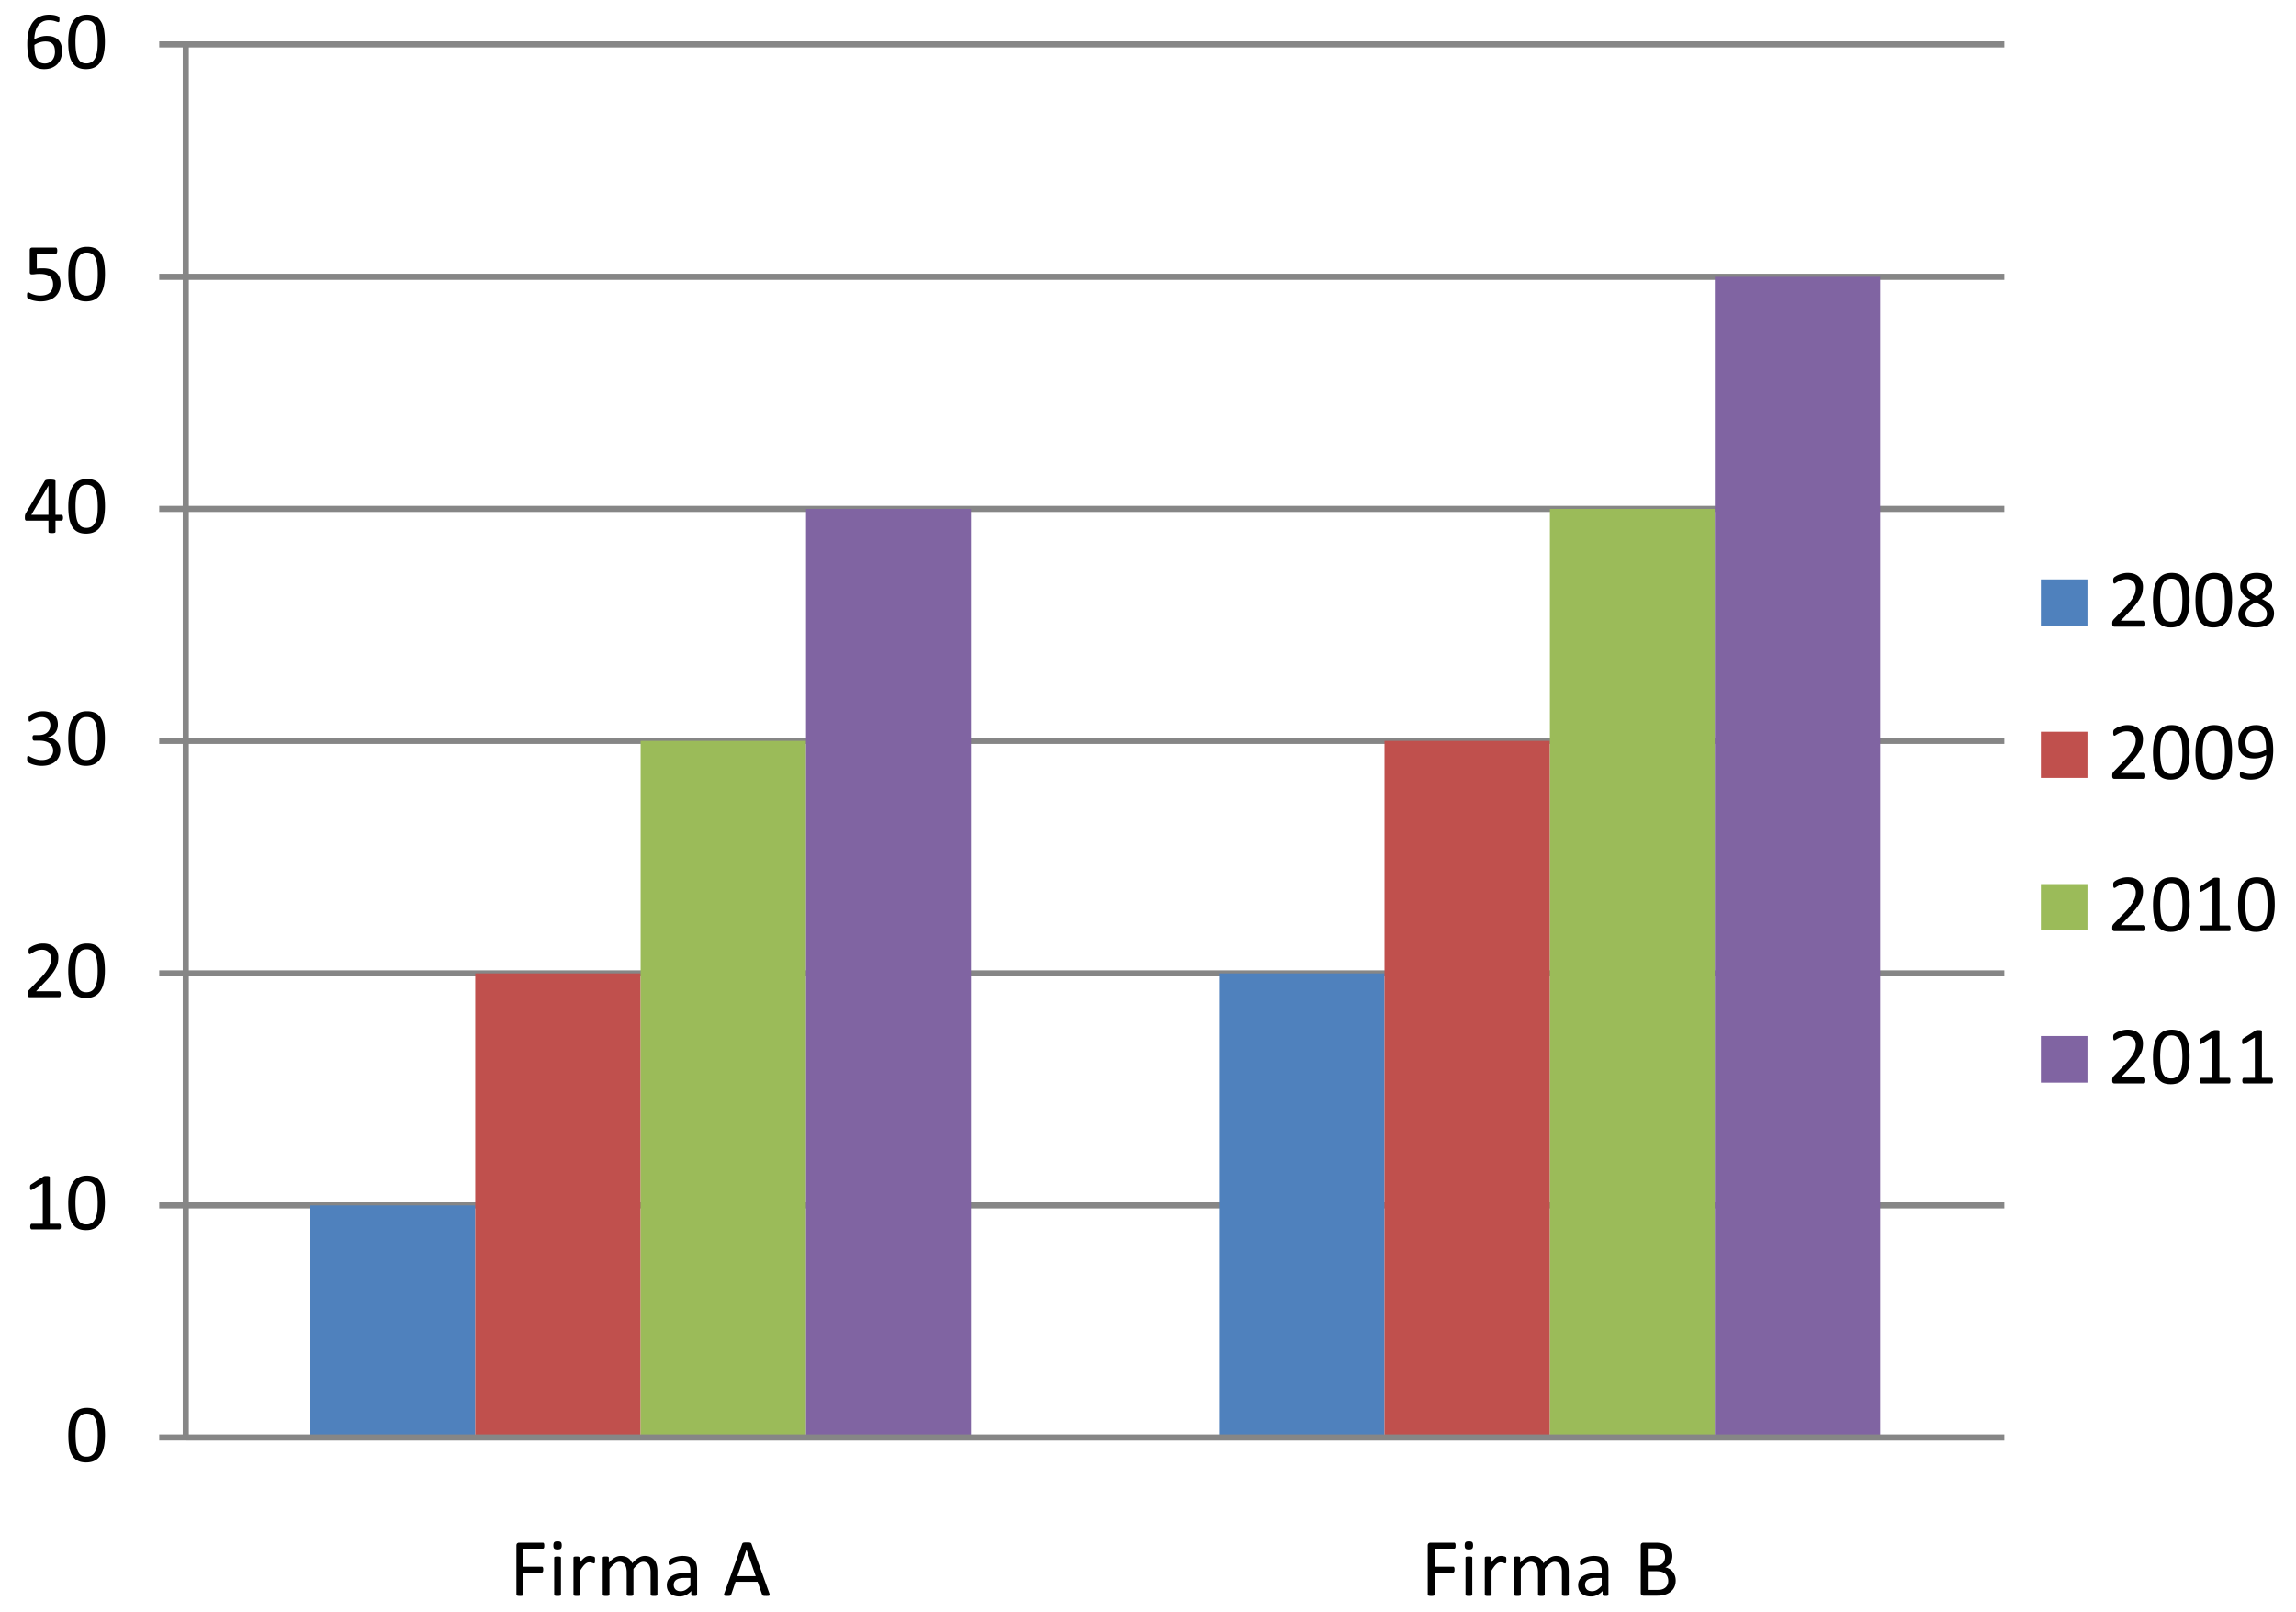
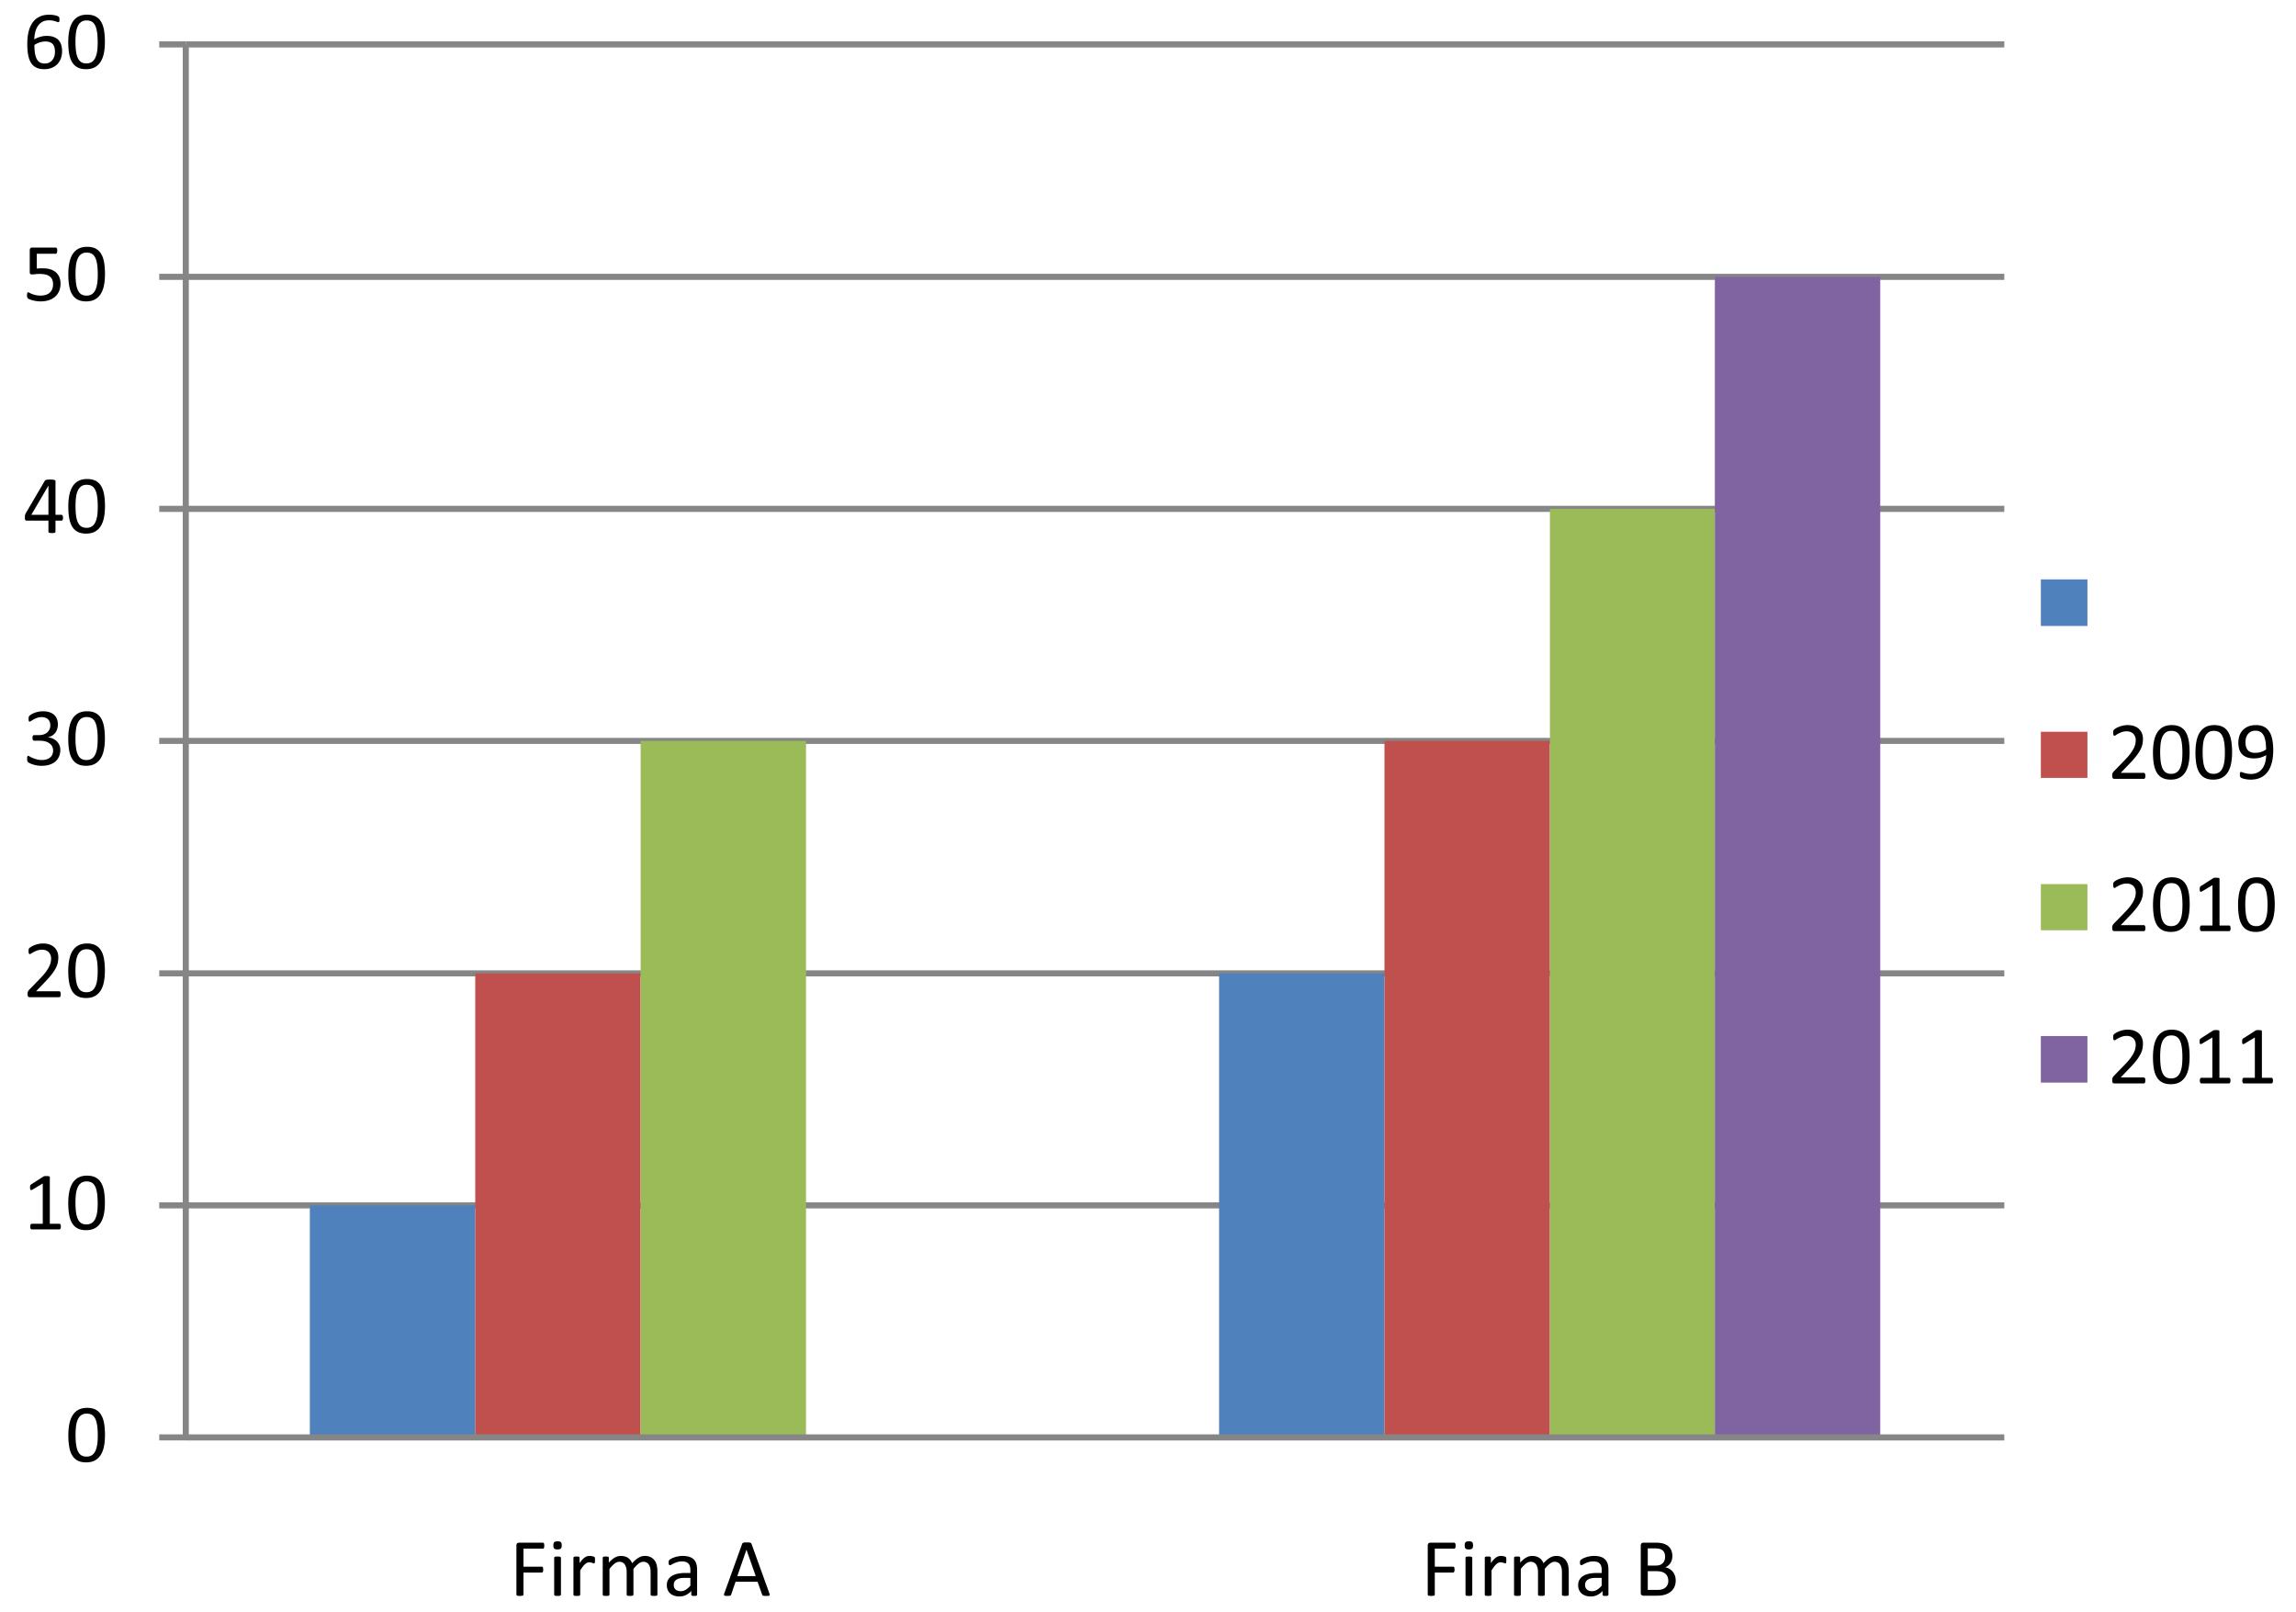
<svg xmlns="http://www.w3.org/2000/svg" width="633" height="444.355" xml:space="preserve">
  <path fill="none" stroke="#868686" stroke-width="1.68" stroke-linejoin="round" stroke-miterlimit="10" d="M51.22 12.237h501.358M51.22 76.317h501.358M51.22 140.277h501.358M51.22 204.237h501.358M51.22 268.317h501.358M51.22 332.277h501.358" />
  <path fill="#4F81BD" d="M336.1 268.317h45.6v127.92h-45.6zM85.419 332.277h45.6v63.96h-45.6z" />
  <path fill="#C0504D" d="M381.699 204.237h45.602v192h-45.602zM131.02 268.317h45.6v127.92h-45.6z" />
  <path fill="#9BBB59" d="M427.301 140.277h45.479v255.959h-45.479zM176.62 204.237h45.6v192h-45.6z" />
-   <path fill="#8064A2" d="M472.779 76.317h45.602v319.919h-45.602zM222.22 140.277h45.48v255.959h-45.48z" />
+   <path fill="#8064A2" d="M472.779 76.317h45.602v319.919h-45.602zM222.22 140.277h45.48h-45.48z" />
  <path fill="none" stroke="#868686" stroke-width="1.68" stroke-linejoin="round" stroke-miterlimit="10" d="M51.22 396.237v-384M43.899 12.237h7.32m-7.32 64.08h7.32m-7.32 63.96h7.32m-7.32 63.96h7.32m-7.32 64.08h7.32m-7.32 63.96h7.32m-7.32 63.96h7.32M51.22 396.237h501.358" />
  <path d="M28.942 395.573c0 1.121-.088 2.144-.265 3.069-.177.925-.47 1.721-.88 2.387s-.946 1.182-1.608 1.546c-.662.365-1.479.548-2.449.548-.918 0-1.691-.164-2.319-.491a3.812 3.812 0 0 1-1.518-1.444c-.384-.636-.657-1.418-.818-2.348-.162-.929-.243-1.995-.243-3.199 0-1.113.09-2.135.271-3.064.181-.929.474-1.727.88-2.392a4.268 4.268 0 0 1 1.603-1.547c.662-.364 1.475-.547 2.438-.547.925 0 1.702.164 2.33.491.628.327 1.134.809 1.518 1.444s.656 1.418.818 2.347c.162.929.242 1.996.242 3.2zm-1.985.135c0-.729-.027-1.384-.079-1.963-.053-.58-.13-1.091-.231-1.535s-.233-.825-.395-1.146c-.162-.319-.355-.583-.581-.79s-.483-.357-.773-.451a3.156 3.156 0 0 0-.977-.142c-.639 0-1.158.151-1.557.452s-.713.715-.942 1.241-.386 1.144-.468 1.851a19.598 19.598 0 0 0-.124 2.279c0 1.091.056 2.019.169 2.782.113.764.292 1.386.536 1.867s.557.832.937 1.05c.379.219.84.327 1.382.327.421 0 .792-.067 1.111-.203s.594-.329.824-.581.419-.555.57-.908c.15-.354.271-.745.361-1.174s.152-.894.187-1.394a24.4 24.4 0 0 0 .05-1.562zM16.777 338.13c0 .144-.011.264-.034.361a.753.753 0 0 1-.09.237.321.321 0 0 1-.282.169H8.742a.283.283 0 0 1-.146-.039.421.421 0 0 1-.13-.13.702.702 0 0 1-.096-.237 1.67 1.67 0 0 1-.034-.361c0-.135.011-.252.034-.35a.995.995 0 0 1 .085-.242.405.405 0 0 1 .124-.147.29.29 0 0 1 .164-.051h3.047v-11.104l-2.821 1.682a1.32 1.32 0 0 1-.344.136c-.086.015-.156-.002-.208-.051-.053-.049-.088-.13-.107-.243a2.662 2.662 0 0 1-.028-.429c0-.128.006-.237.017-.327s.028-.165.051-.226.055-.113.096-.158a.917.917 0 0 1 .164-.136l3.363-2.155a.441.441 0 0 1 .113-.057 1.39 1.39 0 0 1 .406-.073c.09-.003.203-.005.339-.005.18 0 .331.007.451.022s.214.035.282.062.113.061.135.102a.277.277 0 0 1 .034.13v12.831h2.641c.06 0 .116.018.169.051a.382.382 0 0 1 .13.147.87.87 0 0 1 .079.242c.015.097.025.215.025.349zM28.919 331.563c0 1.121-.088 2.144-.265 3.069-.177.925-.47 1.721-.88 2.387s-.946 1.182-1.608 1.546c-.662.365-1.479.548-2.449.548-.918 0-1.691-.164-2.319-.491a3.812 3.812 0 0 1-1.518-1.444c-.384-.636-.657-1.418-.818-2.348-.162-.929-.243-1.995-.243-3.199 0-1.113.09-2.135.271-3.064.181-.929.474-1.727.88-2.392a4.268 4.268 0 0 1 1.603-1.547c.662-.364 1.475-.547 2.438-.547.925 0 1.702.164 2.33.491.628.327 1.134.809 1.518 1.444s.656 1.418.818 2.347c.161.929.242 1.996.242 3.2zm-1.986.135c0-.729-.027-1.384-.079-1.963-.053-.58-.13-1.091-.231-1.535s-.233-.825-.395-1.146c-.162-.319-.355-.583-.581-.79s-.483-.357-.773-.451a3.156 3.156 0 0 0-.977-.142c-.639 0-1.158.151-1.557.452s-.713.715-.942 1.241-.386 1.144-.468 1.851a19.598 19.598 0 0 0-.124 2.279c0 1.091.056 2.019.169 2.782.113.764.292 1.386.536 1.867s.557.832.937 1.05c.379.219.84.327 1.382.327.421 0 .792-.067 1.111-.203s.594-.329.824-.581.419-.555.57-.908c.15-.354.271-.745.361-1.174s.152-.894.187-1.394c.033-.499.05-1.02.05-1.562zM16.743 274.063c0 .136-.009.256-.028.361a1.07 1.07 0 0 1-.079.265.354.354 0 0 1-.135.158.358.358 0 0 1-.187.051H8.245c-.105 0-.197-.013-.276-.039s-.147-.07-.203-.13a.555.555 0 0 1-.124-.26 1.832 1.832 0 0 1-.04-.418c0-.15.006-.282.018-.395a.97.97 0 0 1 .075-.299c.039-.087.087-.174.146-.26.058-.087.134-.179.227-.276l2.919-3.002c.674-.692 1.215-1.313 1.622-1.862.407-.549.721-1.05.942-1.501.221-.451.366-.861.436-1.229.07-.369.104-.715.104-1.039 0-.323-.054-.63-.163-.919a2.232 2.232 0 0 0-.472-.762c-.206-.219-.464-.392-.774-.52s-.667-.192-1.071-.192c-.474 0-.899.064-1.275.192s-.707.267-.99.418c-.283.15-.52.289-.71.417-.19.128-.332.192-.425.192a.25.25 0 0 1-.146-.046.31.31 0 0 1-.105-.146 1.203 1.203 0 0 1-.064-.271 2.96 2.96 0 0 1-.023-.406c0-.113.004-.211.012-.294.007-.082.021-.154.039-.214a.81.81 0 0 1 .074-.17.889.889 0 0 1 .18-.197c.09-.079.247-.187.469-.321.222-.136.5-.27.835-.4a7.4 7.4 0 0 1 1.106-.333 5.743 5.743 0 0 1 1.27-.136c.707 0 1.326.1 1.856.299s.971.473 1.32.818.611.749.784 1.208c.173.459.26.947.26 1.467 0 .467-.042.931-.124 1.394-.083.463-.258.963-.525 1.501s-.653 1.136-1.157 1.794c-.504.659-1.174 1.417-2.009 2.274L9.95 273.25h6.354c.06 0 .119.017.175.051a.43.43 0 0 1 .147.152.749.749 0 0 1 .09.254c.017.102.027.22.027.356zM28.919 267.563c0 1.121-.088 2.144-.265 3.069-.177.925-.47 1.721-.88 2.387s-.946 1.182-1.608 1.546c-.662.365-1.479.548-2.449.548-.918 0-1.691-.164-2.319-.491a3.812 3.812 0 0 1-1.518-1.444c-.384-.636-.657-1.418-.818-2.348-.162-.929-.243-1.995-.243-3.199 0-1.113.09-2.135.271-3.064.181-.929.474-1.727.88-2.392a4.268 4.268 0 0 1 1.603-1.547c.662-.364 1.475-.547 2.438-.547.925 0 1.702.164 2.33.491.628.327 1.134.809 1.518 1.444s.656 1.418.818 2.347c.161.929.242 1.996.242 3.2zm-1.986.135c0-.729-.027-1.384-.079-1.963-.053-.58-.13-1.091-.231-1.535s-.233-.825-.395-1.146c-.162-.319-.355-.583-.581-.79s-.483-.357-.773-.451a3.156 3.156 0 0 0-.977-.142c-.639 0-1.158.151-1.557.452s-.713.715-.942 1.241-.386 1.144-.468 1.851a19.598 19.598 0 0 0-.124 2.279c0 1.091.056 2.019.169 2.782.113.764.292 1.386.536 1.867s.557.832.937 1.05c.379.219.84.327 1.382.327.421 0 .792-.067 1.111-.203s.594-.329.824-.581.419-.555.57-.908c.15-.354.271-.745.361-1.174s.152-.894.187-1.394c.033-.499.05-1.02.05-1.562zM16.63 206.712c0 .67-.117 1.273-.35 1.812a3.87 3.87 0 0 1-1.004 1.383c-.437.384-.975.679-1.614.886-.64.207-1.362.311-2.167.311-.489 0-.946-.04-1.371-.119a8.771 8.771 0 0 1-1.134-.282 5.19 5.19 0 0 1-.824-.338c-.218-.117-.355-.201-.412-.254a.67.67 0 0 1-.209-.35 1.537 1.537 0 0 1-.051-.276 4.042 4.042 0 0 1-.017-.4c0-.271.027-.459.081-.564.054-.105.131-.158.232-.158.069 0 .206.061.411.181.205.121.467.251.788.39.32.14.694.27 1.123.39s.905.181 1.43.181a4.27 4.27 0 0 0 1.343-.192c.386-.128.71-.309.972-.542a2.22 2.22 0 0 0 .591-.829c.131-.319.197-.668.197-1.044 0-.413-.084-.786-.251-1.117s-.412-.616-.734-.857c-.323-.241-.719-.425-1.189-.553s-1.004-.192-1.603-.192H9.434c-.063 0-.123-.013-.181-.039s-.109-.069-.152-.13a.768.768 0 0 1-.104-.237 1.485 1.485 0 0 1-.041-.384c0-.143.011-.261.034-.355a.614.614 0 0 1 .096-.226c.041-.057.088-.098.141-.124s.113-.039.181-.039h1.275c.497 0 .942-.064 1.337-.192s.729-.312 1.004-.553c.274-.241.485-.528.632-.863.147-.335.22-.709.22-1.123 0-.301-.049-.589-.146-.863-.098-.274-.245-.514-.44-.717s-.446-.362-.75-.479a2.953 2.953 0 0 0-1.055-.175c-.436 0-.837.065-1.202.197a7.57 7.57 0 0 0-1.687.847c-.188.132-.32.197-.395.197a.332.332 0 0 1-.141-.028.222.222 0 0 1-.102-.112c-.026-.057-.045-.136-.057-.237s-.017-.235-.017-.4c0-.113.003-.213.011-.3a.895.895 0 0 1 .276-.587c.071-.072.216-.176.435-.311.218-.136.487-.27.807-.4a6.49 6.49 0 0 1 2.455-.469c.677 0 1.271.087 1.783.26.511.173.938.417 1.281.733.342.315.598.694.768 1.134.169.44.254.928.254 1.462 0 .459-.061.886-.181 1.28a3.296 3.296 0 0 1-.53 1.05c-.233.305-.52.564-.858.778-.338.215-.73.363-1.174.446v.022c.504.053.965.179 1.383.378s.776.45 1.078.751c.301.301.536.652.705 1.055.168.397.253.827.253 1.286zM28.919 203.553c0 1.121-.088 2.144-.265 3.069-.177.925-.47 1.721-.88 2.387s-.946 1.182-1.608 1.546c-.662.365-1.479.548-2.449.548-.918 0-1.691-.164-2.319-.491a3.812 3.812 0 0 1-1.518-1.444c-.384-.636-.657-1.418-.818-2.348-.162-.929-.243-1.995-.243-3.199 0-1.113.09-2.135.271-3.064.181-.929.474-1.727.88-2.392a4.268 4.268 0 0 1 1.603-1.547c.662-.364 1.475-.547 2.438-.547.925 0 1.702.164 2.33.491.628.327 1.134.809 1.518 1.444s.656 1.418.818 2.347c.161.93.242 1.996.242 3.2zm-1.986.135c0-.729-.027-1.384-.079-1.963-.053-.58-.13-1.091-.231-1.535s-.233-.825-.395-1.146c-.162-.319-.355-.583-.581-.79s-.483-.357-.773-.451a3.156 3.156 0 0 0-.977-.142c-.639 0-1.158.151-1.557.452s-.713.715-.942 1.241-.386 1.144-.468 1.851a19.598 19.598 0 0 0-.124 2.279c0 1.091.056 2.019.169 2.782.113.764.292 1.386.536 1.867s.557.832.937 1.05c.379.219.84.327 1.382.327.421 0 .792-.067 1.111-.203s.594-.329.824-.581.419-.555.57-.908c.15-.354.271-.745.361-1.174s.152-.894.187-1.394c.033-.499.05-1.02.05-1.562zM17.375 142.72c0 .248-.038.444-.113.588-.076.143-.181.214-.316.214h-1.649v3.073a.25.25 0 0 1-.046.152c-.031.041-.085.077-.163.107s-.178.053-.303.067a3.914 3.914 0 0 1-.477.022c-.187 0-.342-.007-.466-.022s-.223-.037-.296-.067-.124-.066-.151-.107-.041-.092-.041-.152v-3.073h-5.98a.65.65 0 0 1-.224-.033.388.388 0 0 1-.163-.125.56.56 0 0 1-.101-.26 2.752 2.752 0 0 1-.028-.44c0-.143.003-.271.011-.384s.022-.217.045-.311c.022-.095.052-.185.089-.271.037-.086.082-.179.134-.276l5.211-8.88a.52.52 0 0 1 .167-.158 1.01 1.01 0 0 1 .282-.112c.115-.03.257-.051.426-.063s.369-.017.599-.017c.253 0 .474.009.662.028.188.019.34.043.455.073s.204.069.265.118a.216.216 0 0 1 .092.175v9.332h1.649c.128 0 .231.065.311.197s.119.334.119.605zm-4.021-8.823h-.022l-4.7 8.021h4.722v-8.021zM28.943 139.535c0 1.122-.089 2.146-.266 3.072-.177.927-.471 1.723-.881 2.39-.411.666-.947 1.183-1.61 1.548s-1.479.548-2.451.548c-.919 0-1.693-.164-2.322-.491a3.813 3.813 0 0 1-1.519-1.446c-.384-.637-.657-1.42-.819-2.35-.162-.931-.243-1.998-.243-3.203 0-1.114.09-2.137.271-3.067.181-.93.475-1.728.881-2.395.407-.666.941-1.183 1.604-1.548s1.476-.548 2.44-.548c.927 0 1.704.164 2.333.491a3.829 3.829 0 0 1 1.52 1.446c.384.637.657 1.42.819 2.35.162.93.243 1.998.243 3.203zm-1.988.135c0-.73-.027-1.386-.079-1.966-.053-.58-.13-1.092-.232-1.536a5.052 5.052 0 0 0-.395-1.147c-.162-.319-.356-.583-.582-.79s-.484-.358-.774-.452-.616-.142-.977-.142c-.64 0-1.16.151-1.559.452-.399.302-.713.716-.943 1.243-.229.526-.386 1.145-.469 1.853s-.124 1.468-.124 2.281c0 1.093.056 2.021.169 2.785.113.765.292 1.388.537 1.869.245.482.557.833.938 1.051.38.219.842.328 1.384.328a2.83 2.83 0 0 0 1.113-.204c.32-.135.595-.329.825-.581.229-.253.42-.556.57-.909a6.34 6.34 0 0 0 .362-1.176c.09-.429.152-.894.186-1.395.033-.5.05-1.022.05-1.564zM16.686 78.168c0 .783-.132 1.479-.396 2.09a4.244 4.244 0 0 1-1.118 1.542 4.942 4.942 0 0 1-1.723.954c-.667.219-1.406.328-2.22.328-.452 0-.881-.032-1.288-.097a8.375 8.375 0 0 1-1.084-.236 6.91 6.91 0 0 1-.78-.277c-.203-.09-.333-.162-.39-.215s-.096-.102-.119-.146-.043-.1-.062-.164a1.213 1.213 0 0 1-.04-.243 4.42 4.42 0 0 1 .006-.695.777.777 0 0 1 .063-.248.37.37 0 0 1 .107-.142.238.238 0 0 1 .142-.045c.075 0 .192.047.35.141.158.095.371.196.638.306.267.109.599.213.994.311s.864.146 1.406.146c.505 0 .968-.06 1.39-.181.422-.12.785-.309 1.09-.564s.544-.578.717-.966c.173-.389.26-.86.26-1.418 0-.467-.073-.88-.22-1.237s-.373-.655-.678-.893c-.305-.237-.691-.414-1.158-.53-.467-.117-1.024-.176-1.672-.176-.459 0-.855.022-1.186.068a6.91 6.91 0 0 1-.926.067c-.211 0-.362-.049-.452-.146s-.135-.286-.135-.565v-5.953c0-.249.058-.433.175-.554.117-.12.284-.181.503-.181h6.473c.06 0 .119.017.175.051a.402.402 0 0 1 .142.152.836.836 0 0 1 .084.26c.019.105.028.23.028.373 0 .271-.036.482-.108.633-.072.15-.173.226-.303.226h-5.226v4.101c.254-.037.513-.06.778-.067.265-.008.571-.012.919-.012.806 0 1.509.101 2.111.3.603.199 1.105.482 1.507.848.403.365.708.808.915 1.327.208.518.311 1.095.311 1.727zM28.943 75.525c0 1.122-.089 2.146-.266 3.072-.177.927-.471 1.723-.881 2.39-.411.666-.947 1.183-1.61 1.548s-1.479.548-2.451.548c-.919 0-1.693-.164-2.322-.491a3.813 3.813 0 0 1-1.519-1.446c-.384-.637-.657-1.42-.819-2.35-.162-.931-.243-1.998-.243-3.203 0-1.114.09-2.137.271-3.067.181-.93.475-1.728.881-2.395.407-.666.941-1.183 1.604-1.548s1.476-.548 2.44-.548c.927 0 1.704.164 2.333.491a3.829 3.829 0 0 1 1.52 1.446c.384.637.657 1.42.819 2.35.162.93.243 1.998.243 3.203zm-1.988.136c0-.73-.027-1.386-.079-1.966-.053-.58-.13-1.092-.232-1.536a5.052 5.052 0 0 0-.395-1.147c-.162-.319-.356-.583-.582-.79s-.484-.358-.774-.452-.616-.142-.977-.142c-.64 0-1.16.151-1.559.452-.399.302-.713.716-.943 1.243-.229.526-.386 1.145-.469 1.853s-.124 1.468-.124 2.281c0 1.093.056 2.021.169 2.785.113.765.292 1.388.537 1.869.245.482.557.833.938 1.051.38.219.842.328 1.384.328a2.83 2.83 0 0 0 1.113-.204c.32-.135.595-.329.825-.581.229-.253.42-.556.57-.909a6.34 6.34 0 0 0 .362-1.176c.09-.429.152-.894.186-1.395.033-.501.05-1.022.05-1.564zM17.115 14.129c0 .64-.098 1.259-.293 1.856s-.497 1.125-.903 1.58-.921.82-1.546 1.095-1.362.412-2.212.412c-.609 0-1.147-.076-1.614-.227a3.742 3.742 0 0 1-1.219-.643c-.346-.278-.634-.621-.863-1.027s-.414-.869-.553-1.388a10.553 10.553 0 0 1-.299-1.704 20.255 20.255 0 0 1-.09-1.986c0-.624.034-1.257.102-1.896.068-.64.188-1.257.361-1.852a7.817 7.817 0 0 1 .705-1.676c.297-.52.669-.975 1.117-1.363s.984-.694 1.608-.92c.624-.226 1.35-.338 2.178-.338.278 0 .561.017.847.051.286.033.549.078.79.135s.444.119.61.187c.165.067.274.122.327.163.052.042.092.087.118.136s.047.102.063.158c.015.057.026.12.034.191.007.072.011.16.011.266 0 .136-.002.252-.006.35-.003.098-.019.177-.045.237s-.06.105-.102.135a.275.275 0 0 1-.164.046c-.083 0-.196-.026-.338-.079a11.034 11.034 0 0 0-.52-.175 5.672 5.672 0 0 0-1.749-.254c-.7 0-1.302.143-1.806.429s-.916.67-1.236 1.151-.557 1.04-.711 1.676-.243 1.3-.265 1.991c.196-.112.416-.226.66-.338.245-.113.512-.215.801-.305.29-.091.596-.164.92-.221a5.979 5.979 0 0 1 1.038-.084c.79 0 1.456.106 1.998.321.542.214.98.512 1.314.892.335.38.574.827.717 1.343s.215 1.074.215 1.675zm-1.963.181c0-.437-.043-.833-.13-1.19s-.231-.66-.435-.908c-.203-.249-.474-.44-.813-.576s-.756-.203-1.252-.203c-.279 0-.557.024-.835.073a5.739 5.739 0 0 0-2.201.886c0 .971.063 1.783.187 2.438.124.654.305 1.179.542 1.574.237.395.532.677.886.846.354.17.768.254 1.242.254.481 0 .899-.09 1.252-.271s.647-.423.88-.728a3.09 3.09 0 0 0 .514-1.027c.108-.38.163-.77.163-1.168zM28.919 11.523c0 1.121-.088 2.144-.265 3.069-.177.925-.47 1.721-.88 2.387s-.946 1.182-1.608 1.546c-.662.365-1.479.548-2.449.548-.918 0-1.691-.164-2.319-.491a3.812 3.812 0 0 1-1.518-1.444c-.384-.636-.657-1.418-.818-2.348-.162-.929-.243-1.995-.243-3.199 0-1.113.09-2.135.271-3.064.181-.929.474-1.727.88-2.392a4.268 4.268 0 0 1 1.603-1.547c.662-.364 1.475-.547 2.438-.547.925 0 1.702.164 2.33.491.628.327 1.134.809 1.518 1.444s.656 1.418.818 2.347c.161.929.242 1.996.242 3.2zm-1.986.135c0-.729-.027-1.384-.079-1.963-.053-.58-.13-1.091-.231-1.535s-.233-.825-.395-1.146c-.162-.319-.355-.583-.581-.79s-.483-.357-.773-.451a3.156 3.156 0 0 0-.977-.142c-.639 0-1.158.151-1.557.452s-.713.715-.942 1.241-.386 1.144-.468 1.851a19.598 19.598 0 0 0-.124 2.279c0 1.091.056 2.019.169 2.782.113.764.292 1.386.536 1.867s.557.832.937 1.05c.379.219.84.327 1.382.327.421 0 .792-.067 1.111-.203s.594-.329.824-.581.419-.555.57-.908c.15-.354.271-.745.361-1.174s.152-.894.187-1.394c.033-.499.05-1.02.05-1.562zM150.055 426.087c0 .144-.008.268-.022.373a.711.711 0 0 1-.079.254.41.41 0 0 1-.13.142.289.289 0 0 1-.153.045h-5.354v4.971h5.061a.318.318 0 0 1 .282.169c.038.061.064.142.079.243s.022.231.022.39c0 .144-.007.266-.022.367s-.042.185-.079.249c-.038.063-.081.112-.13.146s-.1.051-.152.051h-5.061v6.089a.283.283 0 0 1-.045.152c-.03.05-.083.087-.158.113s-.173.049-.293.067c-.121.02-.279.028-.475.028-.181 0-.335-.009-.463-.028a1.763 1.763 0 0 1-.305-.067.278.278 0 0 1-.158-.113.288.288 0 0 1-.045-.152v-13.533c0-.294.077-.499.232-.616a.804.804 0 0 1 .491-.175h6.575c.053 0 .104.016.153.045.049.03.092.079.13.147a.748.748 0 0 1 .079.266c.012.108.02.235.02.377zM154.867 425.986c0 .437-.083.734-.249.893-.166.158-.471.237-.915.237-.437 0-.736-.077-.898-.231-.162-.154-.243-.446-.243-.876 0-.437.083-.734.249-.893s.471-.237.915-.237c.437 0 .736.077.898.231.162.155.243.446.243.876zm-.215 13.601a.25.25 0 0 1-.045.152c-.03.041-.079.077-.147.107s-.162.053-.282.067a3.698 3.698 0 0 1-.463.022c-.181 0-.332-.007-.452-.022a1.114 1.114 0 0 1-.288-.067c-.072-.03-.121-.066-.147-.107s-.04-.092-.04-.152V429.42c0-.053.013-.103.04-.147s.075-.083.147-.112a1.11 1.11 0 0 1 .288-.068c.12-.015.271-.022.452-.022.188 0 .343.008.463.022.12.016.214.038.282.068a.323.323 0 0 1 .147.112c.03.045.045.095.045.147v10.167zM164.04 430.086c0 .166-.004.305-.011.418s-.022.202-.045.266a.38.38 0 0 1-.085.146.19.19 0 0 1-.141.051.617.617 0 0 1-.22-.051 6.05 6.05 0 0 0-.294-.102 5.459 5.459 0 0 0-.367-.096 2.03 2.03 0 0 0-.44-.045c-.188 0-.373.037-.554.112a2.17 2.17 0 0 0-.57.373c-.2.174-.409.403-.627.689-.219.286-.459.637-.723 1.051v6.688a.25.25 0 0 1-.045.152c-.03.041-.079.077-.147.107s-.162.053-.282.067a3.698 3.698 0 0 1-.463.022c-.181 0-.332-.007-.452-.022a1.114 1.114 0 0 1-.288-.067c-.072-.03-.121-.066-.147-.107s-.04-.092-.04-.152V429.42c0-.061.011-.111.034-.153a.294.294 0 0 1 .136-.112.756.756 0 0 1 .26-.068c.105-.011.245-.017.418-.017.166 0 .303.006.412.017a.676.676 0 0 1 .254.068.35.35 0 0 1 .13.112c.026.042.04.093.04.153v1.479c.279-.406.541-.738.785-.994s.476-.457.695-.604c.218-.146.435-.248.649-.305.215-.057.431-.085.65-.085.098 0 .209.006.333.017.125.012.254.032.39.063.136.03.258.064.367.102a.755.755 0 0 1 .231.113.326.326 0 0 1 .091.107.7.7 0 0 1 .04.13c.011.053.019.13.022.231.002.102.004.24.004.412zM181.245 439.587a.25.25 0 0 1-.045.152c-.03.041-.079.077-.147.107s-.162.053-.282.067a3.581 3.581 0 0 1-.452.022 3.89 3.89 0 0 1-.463-.022 1.114 1.114 0 0 1-.288-.067.353.353 0 0 1-.153-.107.251.251 0 0 1-.045-.152v-6.18c0-.429-.038-.82-.113-1.175-.075-.354-.196-.659-.361-.915s-.376-.452-.633-.588a1.91 1.91 0 0 0-.903-.203c-.43 0-.861.166-1.293.497-.434.332-.91.817-1.429 1.458v7.105c0 .061-.015.111-.045.152s-.081.077-.152.107c-.072.03-.167.053-.288.067a3.581 3.581 0 0 1-.452.022 3.8 3.8 0 0 1-.446-.022c-.125-.015-.222-.037-.294-.067s-.121-.066-.147-.107-.04-.092-.04-.152v-6.18c0-.429-.042-.82-.124-1.175-.083-.354-.208-.659-.373-.915s-.375-.452-.627-.588a1.878 1.878 0 0 0-.898-.203c-.429 0-.862.166-1.299.497-.437.332-.911.817-1.423 1.458v7.105a.25.25 0 0 1-.045.152c-.03.041-.079.077-.147.107s-.162.053-.282.067a3.698 3.698 0 0 1-.463.022c-.181 0-.332-.007-.452-.022a1.114 1.114 0 0 1-.288-.067c-.072-.03-.121-.066-.147-.107s-.04-.092-.04-.152V429.42c0-.061.011-.111.034-.153a.294.294 0 0 1 .136-.112.756.756 0 0 1 .26-.068c.105-.011.245-.017.418-.017.166 0 .303.006.412.017a.676.676 0 0 1 .254.068.35.35 0 0 1 .13.112c.026.042.04.093.04.153v1.344c.572-.64 1.128-1.108 1.667-1.406.538-.298 1.083-.446 1.632-.446.421 0 .8.049 1.135.146.335.099.631.236.887.413s.475.388.655.632c.181.245.332.519.452.819.339-.369.661-.682.966-.938a5.79 5.79 0 0 1 .881-.621c.283-.158.557-.273.825-.345.267-.071.537-.107.808-.107.655 0 1.205.115 1.649.345s.804.536 1.079.921c.275.384.47.834.587 1.35.117.516.175 1.061.175 1.633v6.427zM192.189 439.598c0 .091-.03.158-.09.204-.061.045-.143.079-.249.102s-.26.033-.463.033c-.196 0-.352-.011-.469-.033s-.202-.057-.254-.102c-.053-.046-.079-.113-.079-.204v-1.017c-.445.475-.94.844-1.486 1.107s-1.124.396-1.734.396c-.535 0-1.019-.07-1.452-.209a3.16 3.16 0 0 1-1.107-.604c-.305-.264-.542-.588-.712-.972s-.254-.82-.254-1.311c0-.572.116-1.069.35-1.491a2.915 2.915 0 0 1 1.005-1.051c.437-.278.972-.487 1.604-.627a9.982 9.982 0 0 1 2.135-.209h1.401v-.79c0-.392-.042-.738-.125-1.04-.083-.301-.216-.552-.401-.751s-.424-.351-.717-.452c-.294-.102-.655-.152-1.084-.152-.459 0-.872.055-1.237.164s-.685.229-.96.361-.505.253-.689.361c-.185.109-.322.164-.412.164a.277.277 0 0 1-.158-.045.393.393 0 0 1-.119-.136.683.683 0 0 1-.073-.231 1.99 1.99 0 0 1-.023-.311c0-.188.013-.337.04-.446s.091-.213.192-.311c.102-.099.277-.213.525-.345s.535-.253.858-.361c.324-.109.678-.2 1.062-.271a6.39 6.39 0 0 1 1.164-.107c.73 0 1.352.083 1.864.249.512.165.926.408 1.243.729s.546.717.689 1.191.215 1.028.215 1.661v6.857zm-1.852-4.642h-1.593c-.513 0-.957.043-1.333.13a2.774 2.774 0 0 0-.938.384c-.249.17-.431.373-.548.61s-.175.51-.175.819c0 .527.168.947.503 1.259.335.313.804.47 1.406.47.49 0 .943-.125 1.361-.373.418-.249.857-.629 1.316-1.142v-2.157zM212.096 439.18c.06.166.092.3.096.401.003.102-.024.179-.085.231-.06.053-.16.087-.299.102-.139.016-.326.022-.559.022s-.42-.005-.559-.017a1.248 1.248 0 0 1-.316-.057.328.328 0 0 1-.158-.107.877.877 0 0 1-.096-.169l-1.254-3.559h-6.078l-1.197 3.514a.627.627 0 0 1-.09.175c-.038.049-.092.09-.164.124s-.173.059-.305.073a4.5 4.5 0 0 1-.514.022 4.13 4.13 0 0 1-.537-.028c-.14-.019-.237-.054-.294-.106-.056-.053-.083-.13-.079-.232.004-.102.036-.234.096-.4l4.903-13.579a.574.574 0 0 1 .119-.203.474.474 0 0 1 .215-.124c.094-.03.214-.051.361-.063s.333-.017.559-.017c.241 0 .44.005.599.017s.286.032.384.063a.491.491 0 0 1 .35.339l4.902 13.578zm-6.292-11.985h-.011l-2.519 7.286h5.083l-2.553-7.286zM401.305 426.087c0 .144-.008.268-.022.373s-.042.19-.079.254a.41.41 0 0 1-.13.142.294.294 0 0 1-.153.045h-5.354v4.971h5.061c.053 0 .104.013.152.039s.092.07.13.13c.038.061.063.142.079.243s.022.231.022.39c0 .144-.007.266-.022.367s-.041.185-.079.249c-.038.063-.081.112-.13.146s-.1.051-.152.051h-5.061v6.089a.284.284 0 0 1-.046.152c-.03.05-.083.087-.158.113s-.173.049-.294.067c-.12.02-.278.028-.475.028-.18 0-.334-.009-.463-.028a1.785 1.785 0 0 1-.305-.067c-.076-.026-.129-.063-.158-.113a.288.288 0 0 1-.045-.152v-13.533c0-.294.076-.499.231-.616a.802.802 0 0 1 .491-.175h6.574c.053 0 .104.016.153.045.049.03.092.079.13.147a.77.77 0 0 1 .079.266c.016.108.024.235.024.377zM406.117 425.986c0 .437-.083.734-.248.893-.166.158-.471.237-.916.237-.437 0-.736-.077-.897-.231-.162-.154-.243-.446-.243-.876 0-.437.083-.734.248-.893.166-.158.471-.237.916-.237.436 0 .736.077.897.231.162.155.243.446.243.876zm-.215 13.601a.256.256 0 0 1-.045.152.358.358 0 0 1-.146.107c-.068.03-.162.053-.283.067-.12.016-.275.022-.463.022a3.74 3.74 0 0 1-.451-.022 1.133 1.133 0 0 1-.289-.067c-.071-.03-.12-.066-.146-.107s-.039-.092-.039-.152V429.42c0-.053.013-.103.039-.147s.075-.083.146-.112c.072-.03.168-.053.289-.068a3.75 3.75 0 0 1 .451-.022c.188 0 .343.008.463.022.121.016.215.038.283.068a.325.325 0 0 1 .146.112.27.27 0 0 1 .045.147v10.167zM415.29 430.086c0 .166-.004.305-.011.418a1.09 1.09 0 0 1-.045.266.369.369 0 0 1-.086.146c-.033.034-.08.051-.141.051s-.134-.017-.221-.051a5.64 5.64 0 0 0-.293-.102 5.622 5.622 0 0 0-.367-.096 2.046 2.046 0 0 0-.441-.045 1.43 1.43 0 0 0-.553.112c-.182.076-.371.2-.57.373-.2.174-.409.403-.627.689-.219.286-.46.637-.724 1.051v6.688c0 .061-.015.111-.045.152s-.079.077-.147.107a.997.997 0 0 1-.281.067 3.705 3.705 0 0 1-.464.022 3.78 3.78 0 0 1-.452-.022 1.105 1.105 0 0 1-.287-.067c-.072-.03-.121-.066-.147-.107s-.04-.092-.04-.152V429.42c0-.061.012-.111.034-.153a.289.289 0 0 1 .136-.112.756.756 0 0 1 .26-.068c.105-.011.244-.017.418-.017.166 0 .303.006.412.017a.682.682 0 0 1 .254.068.354.354 0 0 1 .131.112.294.294 0 0 1 .039.153v1.479c.279-.406.541-.738.785-.994s.477-.457.695-.604c.218-.146.435-.248.648-.305.215-.057.432-.085.65-.085.098 0 .209.006.333.017.124.012.255.032.39.063.136.03.258.064.367.102a.755.755 0 0 1 .231.113.314.314 0 0 1 .091.107c.015.033.027.077.039.13s.02.13.023.231c.004.102.006.24.006.412zM432.495 439.587c0 .061-.015.111-.045.152s-.079.077-.147.107a.997.997 0 0 1-.281.067 3.588 3.588 0 0 1-.453.022c-.188 0-.342-.007-.463-.022a1.105 1.105 0 0 1-.287-.067c-.072-.03-.123-.066-.153-.107s-.045-.092-.045-.152v-6.18c0-.429-.038-.82-.113-1.175-.075-.354-.196-.659-.361-.915s-.376-.452-.633-.588a1.912 1.912 0 0 0-.903-.203c-.43 0-.861.166-1.293.497-.434.332-.91.817-1.43 1.458v7.105a.256.256 0 0 1-.045.152.368.368 0 0 1-.152.107c-.072.03-.168.053-.289.067-.12.016-.271.022-.451.022-.174 0-.322-.007-.446-.022s-.222-.037-.294-.067-.121-.066-.146-.107a.271.271 0 0 1-.04-.152v-6.18c0-.429-.042-.82-.124-1.175-.083-.354-.207-.659-.373-.915s-.375-.452-.627-.588a1.878 1.878 0 0 0-.898-.203c-.429 0-.861.166-1.299.497-.437.332-.911.817-1.424 1.458v7.105a.25.25 0 0 1-.045.152c-.029.041-.078.077-.146.107s-.162.053-.282.067c-.12.016-.275.022-.464.022-.18 0-.331-.007-.451-.022-.121-.015-.217-.037-.288-.067s-.12-.066-.147-.107a.288.288 0 0 1-.039-.152V429.42c0-.061.012-.111.033-.153a.297.297 0 0 1 .137-.112.75.75 0 0 1 .26-.068c.105-.011.244-.017.418-.017.165 0 .303.006.412.017a.682.682 0 0 1 .254.068.342.342 0 0 1 .13.112c.026.042.04.093.04.153v1.344c.572-.64 1.127-1.108 1.666-1.406.538-.298 1.082-.446 1.633-.446.421 0 .799.049 1.135.146.335.099.631.236.887.413s.475.388.655.632c.181.245.331.519.452.819.339-.369.66-.682.966-.938.305-.256.599-.463.881-.621s.558-.273.825-.345c.267-.071.536-.107.807-.107.656 0 1.205.115 1.65.345.443.229.803.536 1.078.921.275.384.471.834.588 1.35s.175 1.061.175 1.633v6.427zM443.439 439.598c0 .091-.03.158-.09.204-.061.045-.144.079-.249.102s-.26.033-.464.033c-.195 0-.352-.011-.469-.033a.555.555 0 0 1-.254-.102c-.053-.046-.078-.113-.078-.204v-1.017c-.445.475-.94.844-1.486 1.107s-1.124.396-1.734.396c-.534 0-1.018-.07-1.451-.209-.434-.14-.803-.341-1.107-.604s-.542-.588-.711-.972a3.204 3.204 0 0 1-.254-1.311c0-.572.115-1.069.35-1.491a2.91 2.91 0 0 1 1.006-1.051c.436-.278.971-.487 1.604-.627a9.982 9.982 0 0 1 2.135-.209h1.401v-.79c0-.392-.042-.738-.124-1.04-.084-.301-.217-.552-.401-.751s-.424-.351-.718-.452c-.293-.102-.654-.152-1.084-.152-.459 0-.872.055-1.237.164s-.685.229-.96.361-.505.253-.689.361c-.185.109-.322.164-.412.164-.061 0-.113-.015-.158-.045s-.084-.075-.119-.136a.683.683 0 0 1-.072-.231 1.876 1.876 0 0 1-.023-.311c0-.188.014-.337.039-.446a.66.66 0 0 1 .193-.311c.102-.099.276-.213.525-.345.248-.132.534-.253.857-.361.324-.109.678-.2 1.063-.271a6.381 6.381 0 0 1 1.164-.107c.73 0 1.352.083 1.863.249.512.165.926.408 1.242.729s.547.717.689 1.191.215 1.028.215 1.661v6.857zm-1.852-4.642h-1.593a5.99 5.99 0 0 0-1.334.13 2.782 2.782 0 0 0-.938.384 1.59 1.59 0 0 0-.547.61c-.117.237-.176.51-.176.819 0 .527.168.947.503 1.259.335.313.804.47 1.406.47.489 0 .943-.125 1.361-.373.418-.249.856-.629 1.316-1.142v-2.157zM461.988 435.678c0 .46-.058.884-.174 1.271a3.63 3.63 0 0 1-1.254 1.858c-.299.233-.633.429-1.006.587s-.772.277-1.197.356a8.09 8.09 0 0 1-1.463.118h-3.818a.805.805 0 0 1-.492-.175c-.154-.117-.231-.322-.231-.616v-13.036c0-.294.077-.499.231-.616a.805.805 0 0 1 .492-.175h3.32c.874 0 1.59.083 2.146.249.558.165 1.023.406 1.396.723.373.316.653.704.842 1.163.188.46.282.979.282 1.56 0 .347-.041.678-.124.994s-.206.608-.367.875a2.973 2.973 0 0 1-.61.718 3.213 3.213 0 0 1-.842.52c.399.075.772.213 1.119.412.346.2.649.454.909.763s.465.671.616 1.085c.151.414.225.869.225 1.366zm-2.925-6.541c0-.354-.049-.674-.146-.96s-.251-.529-.461-.729a2.089 2.089 0 0 0-.823-.458c-.339-.104-.785-.157-1.341-.157h-2.006v4.733h2.208c.503 0 .909-.066 1.218-.198.308-.132.563-.309.766-.531.203-.222.352-.481.445-.779.093-.297.14-.604.14-.921zm.881 6.655c0-.437-.069-.821-.209-1.152a2.196 2.196 0 0 0-.608-.836 2.707 2.707 0 0 0-1.004-.514c-.402-.117-.907-.176-1.516-.176h-2.322v5.151h2.818c.443 0 .83-.053 1.16-.158.331-.105.623-.261.875-.469.251-.207.448-.465.592-.773.143-.309.214-.667.214-1.073z" />
  <path fill="#4F81BD" d="M562.658 159.717H575.5v12.84h-12.842z" />
-   <path d="M591.467 171.913c0 .136-.01.256-.028.361s-.046.193-.079.265a.348.348 0 0 1-.135.158.358.358 0 0 1-.188.051h-8.068c-.105 0-.197-.013-.276-.039s-.147-.07-.203-.13a.545.545 0 0 1-.124-.26 1.838 1.838 0 0 1-.039-.418c0-.15.006-.282.018-.395a.971.971 0 0 1 .074-.299 1.74 1.74 0 0 1 .146-.26 1.98 1.98 0 0 1 .227-.276l2.918-3.002c.675-.692 1.216-1.313 1.623-1.862.406-.549.721-1.05.941-1.501s.367-.861.437-1.229c.069-.369.104-.715.104-1.039 0-.323-.055-.63-.163-.919a2.232 2.232 0 0 0-.472-.762c-.205-.219-.464-.392-.774-.52s-.667-.192-1.071-.192c-.473 0-.898.064-1.275.192a6.687 6.687 0 0 0-.989.418c-.283.15-.521.289-.71.417-.19.128-.332.192-.426.192a.245.245 0 0 1-.145-.046c-.043-.029-.078-.079-.105-.146s-.049-.158-.064-.271a2.96 2.96 0 0 1-.023-.406c0-.113.004-.211.012-.294.008-.082.021-.154.039-.214a.93.93 0 0 1 .074-.17.864.864 0 0 1 .18-.197c.091-.079.247-.187.469-.321.223-.136.5-.27.836-.4a7.422 7.422 0 0 1 1.105-.333 5.743 5.743 0 0 1 1.27-.136c.707 0 1.326.1 1.856.299s.971.473 1.32.818.611.749.784 1.208a4.1 4.1 0 0 1 .26 1.467c0 .467-.041.931-.124 1.394s-.258.963-.524 1.501c-.268.538-.653 1.136-1.157 1.794-.504.659-1.174 1.417-2.009 2.274l-2.313 2.415h6.354c.06 0 .118.017.175.051a.42.42 0 0 1 .146.152c.041.067.072.152.091.254s.025.22.025.356zM603.666 165.413c0 1.121-.089 2.144-.266 3.069-.177.925-.471 1.721-.881 2.387s-.945 1.182-1.607 1.546c-.662.365-1.479.548-2.449.548-.918 0-1.691-.164-2.318-.491a3.799 3.799 0 0 1-1.518-1.444c-.385-.636-.657-1.418-.818-2.348-.162-.929-.243-1.995-.243-3.199 0-1.113.091-2.135.271-3.064.182-.929.475-1.727.881-2.392a4.259 4.259 0 0 1 1.602-1.547c.662-.364 1.475-.547 2.438-.547.925 0 1.702.164 2.33.491s1.134.809 1.519 1.444c.383.636.656 1.418.817 2.347.161.929.242 1.995.242 3.2zm-1.986.134c0-.729-.027-1.384-.079-1.963-.053-.58-.13-1.091-.231-1.535s-.233-.825-.395-1.146a2.72 2.72 0 0 0-.582-.79c-.225-.207-.482-.357-.772-.451s-.615-.142-.977-.142c-.64 0-1.158.151-1.558.452-.398.301-.713.715-.941 1.241-.23.526-.387 1.144-.469 1.851a19.598 19.598 0 0 0-.124 2.279c0 1.091.056 2.019.169 2.782s.291 1.386.536 1.867.557.832.937 1.05c.38.219.841.327 1.383.327.422 0 .791-.067 1.111-.203s.594-.329.824-.581c.229-.252.419-.555.57-.908.15-.354.27-.745.36-1.174s.152-.894.187-1.394c.033-.498.051-1.02.051-1.562zM615.38 165.413a16.46 16.46 0 0 1-.265 3.069c-.178.925-.471 1.721-.881 2.387s-.945 1.182-1.607 1.546c-.662.365-1.479.548-2.449.548-.918 0-1.691-.164-2.319-.491s-1.134-.809-1.518-1.444-.657-1.418-.818-2.348c-.162-.929-.243-1.995-.243-3.199 0-1.113.091-2.135.271-3.064.181-.929.474-1.727.88-2.392a4.268 4.268 0 0 1 1.603-1.547c.662-.364 1.475-.547 2.438-.547.926 0 1.703.164 2.33.491.629.327 1.135.809 1.519 1.444s.656 1.418.817 2.347c.161.929.242 1.995.242 3.2zm-1.985.134c0-.729-.027-1.384-.08-1.963-.053-.58-.129-1.091-.23-1.535s-.234-.825-.396-1.146c-.161-.319-.355-.583-.581-.79s-.483-.357-.773-.451a3.152 3.152 0 0 0-.977-.142c-.639 0-1.158.151-1.557.452s-.713.715-.942 1.241-.386 1.144-.468 1.851a19.371 19.371 0 0 0-.125 2.279c0 1.091.057 2.019.17 2.782s.291 1.386.535 1.867c.245.481.557.832.938 1.05.379.219.84.327 1.383.327a2.82 2.82 0 0 0 1.111-.203c.319-.136.594-.329.824-.581.229-.252.418-.555.569-.908.15-.354.271-.745.36-1.174.091-.429.152-.894.188-1.394.033-.498.051-1.02.051-1.562zM626.947 169c0 .633-.113 1.195-.339 1.688a3.369 3.369 0 0 1-.976 1.247c-.426.339-.95.595-1.574.768-.625.173-1.34.26-2.145.26-.752 0-1.426-.079-2.02-.237-.596-.158-1.1-.392-1.513-.7a3.073 3.073 0 0 1-.948-1.14c-.219-.451-.327-.967-.327-1.546 0-.459.075-.88.226-1.264s.367-.737.648-1.061a5.448 5.448 0 0 1 1.045-.909c.413-.282.88-.551 1.398-.807a8.36 8.36 0 0 1-1.195-.739c-.347-.26-.641-.542-.881-.847s-.423-.63-.547-.976a3.302 3.302 0 0 1-.187-1.129c0-.512.093-.991.276-1.438.185-.447.463-.837.836-1.168.371-.331.846-.593 1.422-.784.575-.192 1.246-.288 2.014-.288.737 0 1.375.089 1.913.266s.981.417 1.331.722c.351.305.607.664.773 1.078s.248.857.248 1.331c0 .384-.062.753-.186 1.106a3.655 3.655 0 0 1-.548 1.004 4.95 4.95 0 0 1-.886.886c-.35.275-.75.533-1.201.773.533.264 1.01.534 1.427.813a5.3 5.3 0 0 1 1.05.897c.282.319.496.658.643 1.016.15.357.223.75.223 1.178zm-1.964.204c0-.346-.063-.66-.192-.942a2.497 2.497 0 0 0-.58-.789 5.538 5.538 0 0 0-.971-.711 18.942 18.942 0 0 0-1.349-.717c-.474.233-.89.467-1.247.699-.357.233-.65.475-.881.723-.229.248-.402.51-.519.784s-.175.577-.175.908c0 .73.25 1.294.75 1.693.5.398 1.247.598 2.24.598.963 0 1.691-.201 2.184-.604.494-.402.74-.95.74-1.642zm-.473-7.697c0-.315-.055-.602-.164-.857s-.27-.474-.479-.654-.472-.318-.784-.412-.668-.142-1.066-.142c-.813 0-1.428.185-1.846.554-.417.368-.626.873-.626 1.512 0 .294.051.566.152.818s.26.491.474.717c.215.226.486.445.813.66.328.214.717.438 1.168.671.76-.391 1.344-.823 1.75-1.297.405-.475.608-.997.608-1.57z" />
  <path fill="#C0504D" d="M562.658 201.717H575.5v12.72h-12.842z" />
  <path d="M591.467 213.863c0 .136-.01.256-.028.361s-.046.193-.079.265a.348.348 0 0 1-.135.158.358.358 0 0 1-.188.051h-8.068c-.105 0-.197-.013-.276-.039s-.147-.07-.203-.13a.545.545 0 0 1-.124-.26 1.838 1.838 0 0 1-.039-.418c0-.15.006-.282.018-.395a.971.971 0 0 1 .074-.299 1.74 1.74 0 0 1 .146-.26 1.98 1.98 0 0 1 .227-.276l2.918-3.002c.675-.692 1.216-1.313 1.623-1.862.406-.549.721-1.05.941-1.501s.367-.861.437-1.229c.069-.369.104-.715.104-1.039 0-.323-.055-.63-.163-.919a2.232 2.232 0 0 0-.472-.762c-.205-.219-.464-.392-.774-.52s-.667-.192-1.071-.192c-.473 0-.898.064-1.275.192a6.687 6.687 0 0 0-.989.418c-.283.15-.521.289-.71.417-.19.128-.332.192-.426.192a.245.245 0 0 1-.145-.046c-.043-.029-.078-.079-.105-.146s-.049-.158-.064-.271a2.96 2.96 0 0 1-.023-.406c0-.113.004-.211.012-.294.008-.082.021-.154.039-.214a.93.93 0 0 1 .074-.17.864.864 0 0 1 .18-.197c.091-.079.247-.187.469-.321.223-.136.5-.27.836-.4a7.422 7.422 0 0 1 1.105-.333 5.743 5.743 0 0 1 1.27-.136c.707 0 1.326.1 1.856.299s.971.473 1.32.818.611.749.784 1.208a4.1 4.1 0 0 1 .26 1.467c0 .467-.041.931-.124 1.394s-.258.963-.524 1.501c-.268.538-.653 1.136-1.157 1.794-.504.659-1.174 1.417-2.009 2.274l-2.313 2.415h6.354c.06 0 .118.017.175.051a.42.42 0 0 1 .146.152c.041.067.072.152.091.254s.025.22.025.356zM603.666 207.363c0 1.121-.089 2.144-.266 3.069-.177.925-.471 1.721-.881 2.387s-.945 1.182-1.607 1.546c-.662.365-1.479.548-2.449.548-.918 0-1.691-.164-2.318-.491a3.799 3.799 0 0 1-1.518-1.444c-.385-.636-.657-1.418-.818-2.348-.162-.929-.243-1.995-.243-3.199 0-1.113.091-2.135.271-3.064.182-.929.475-1.727.881-2.392a4.259 4.259 0 0 1 1.602-1.547c.662-.364 1.475-.547 2.438-.547.925 0 1.702.164 2.33.491s1.134.809 1.519 1.444c.383.636.656 1.418.817 2.347.161.929.242 1.996.242 3.2zm-1.986.135c0-.729-.027-1.384-.079-1.963-.053-.58-.13-1.091-.231-1.535s-.233-.825-.395-1.146a2.72 2.72 0 0 0-.582-.79c-.225-.207-.482-.357-.772-.451s-.615-.142-.977-.142c-.64 0-1.158.151-1.558.452-.398.301-.713.715-.941 1.241-.23.526-.387 1.144-.469 1.851a19.598 19.598 0 0 0-.124 2.279c0 1.091.056 2.019.169 2.782s.291 1.386.536 1.867.557.832.937 1.05c.38.219.841.327 1.383.327.422 0 .791-.067 1.111-.203s.594-.329.824-.581c.229-.252.419-.555.57-.908.15-.354.27-.745.36-1.174s.152-.894.187-1.394c.033-.499.051-1.02.051-1.562zM615.38 207.363a16.46 16.46 0 0 1-.265 3.069c-.178.925-.471 1.721-.881 2.387s-.945 1.182-1.607 1.546c-.662.365-1.479.548-2.449.548-.918 0-1.691-.164-2.319-.491s-1.134-.809-1.518-1.444-.657-1.418-.818-2.348c-.162-.929-.243-1.995-.243-3.199 0-1.113.091-2.135.271-3.064.181-.929.474-1.727.88-2.392a4.268 4.268 0 0 1 1.603-1.547c.662-.364 1.475-.547 2.438-.547.926 0 1.703.164 2.33.491.629.327 1.135.809 1.519 1.444s.656 1.418.817 2.347c.161.929.242 1.996.242 3.2zm-1.985.135c0-.729-.027-1.384-.08-1.963-.053-.58-.129-1.091-.23-1.535s-.234-.825-.396-1.146c-.161-.319-.355-.583-.581-.79s-.483-.357-.773-.451a3.152 3.152 0 0 0-.977-.142c-.639 0-1.158.151-1.557.452s-.713.715-.942 1.241-.386 1.144-.468 1.851a19.371 19.371 0 0 0-.125 2.279c0 1.091.057 2.019.17 2.782s.291 1.386.535 1.867c.245.481.557.832.938 1.05.379.219.84.327 1.383.327a2.82 2.82 0 0 0 1.111-.203c.319-.136.594-.329.824-.581.229-.252.418-.555.569-.908.15-.354.271-.745.36-1.174.091-.429.152-.894.188-1.394.033-.499.051-1.02.051-1.562zM626.722 206.821c0 .632-.038 1.271-.113 1.918-.075.647-.203 1.27-.384 1.868a7.796 7.796 0 0 1-.728 1.682c-.305.522-.688.979-1.151 1.371s-1.012.698-1.647.92-1.375.333-2.218.333c-.323 0-.637-.021-.941-.063s-.58-.092-.824-.152-.449-.124-.615-.191a1.289 1.289 0 0 1-.361-.203.591.591 0 0 1-.164-.277 1.763 1.763 0 0 1-.051-.468c0-.166.006-.297.018-.396.012-.098.028-.173.051-.226s.055-.088.096-.107a.363.363 0 0 1 .152-.027c.083 0 .199.027.35.084s.341.119.57.187.498.13.807.187c.309.056.654.084 1.039.084.729 0 1.355-.141 1.879-.423.522-.282.949-.66 1.28-1.134a5.175 5.175 0 0 0 .745-1.648 8.412 8.412 0 0 0 .271-1.975c-.399.233-.876.44-1.433.621s-1.197.271-1.919.271c-.813 0-1.495-.111-2.048-.333s-.998-.524-1.332-.908a3.462 3.462 0 0 1-.723-1.365 6.456 6.456 0 0 1-.22-1.728c0-.646.095-1.262.282-1.845s.481-1.097.881-1.54c.398-.444.906-.798 1.523-1.062.616-.263 1.354-.395 2.211-.395.609 0 1.149.077 1.619.231.471.154.879.376 1.225.666.347.289.64.64.881 1.049.24.41.435.875.581 1.395.146.519.252 1.081.315 1.687.063.604.096 1.242.096 1.912zm-1.976-.215c0-.963-.063-1.773-.191-2.432s-.316-1.19-.564-1.597-.553-.7-.914-.881a2.77 2.77 0 0 0-1.252-.271c-.49 0-.907.089-1.253.266-.347.177-.63.413-.853.711-.222.297-.385.634-.49 1.01s-.158.764-.158 1.162c0 .444.047.851.141 1.219.094.369.246.682.457.937.211.256.485.454.824.593.338.14.756.209 1.252.209a5.33 5.33 0 0 0 1.637-.254 4.81 4.81 0 0 0 1.364-.672z" />
  <path fill="#9BBB59" d="M562.658 243.716H575.5v12.721h-12.842z" />
  <path d="M591.478 255.841c0 .136-.01.256-.028.361-.02.105-.045.194-.079.266s-.079.124-.136.158-.119.051-.187.051h-8.077a.895.895 0 0 1-.277-.039.485.485 0 0 1-.203-.131.545.545 0 0 1-.124-.26 1.89 1.89 0 0 1-.039-.418c0-.15.005-.282.017-.395.012-.113.037-.213.076-.3a1.791 1.791 0 0 1 .374-.537l2.922-3.005c.675-.692 1.217-1.313 1.623-1.863.408-.55.723-1.051.943-1.503s.367-.862.437-1.231.104-.715.104-1.039-.055-.631-.163-.921-.267-.544-.472-.763c-.206-.218-.465-.392-.775-.52s-.668-.191-1.072-.191c-.475 0-.899.063-1.276.191s-.708.268-.991.418c-.283.151-.521.29-.711.418-.189.128-.332.192-.426.192a.25.25 0 0 1-.146-.045.32.32 0 0 1-.104-.147 1.15 1.15 0 0 1-.064-.271 2.976 2.976 0 0 1-.023-.407c0-.113.004-.211.012-.294a.865.865 0 0 1 .113-.384.844.844 0 0 1 .18-.197 3.76 3.76 0 0 1 .47-.322c.222-.136.501-.27.836-.401s.704-.242 1.106-.333a5.758 5.758 0 0 1 1.271-.136c.707 0 1.327.101 1.858.3.53.199.972.473 1.321.818.351.347.612.75.785 1.209.174.46.26.949.26 1.469 0 .467-.041.932-.124 1.396-.083.463-.258.964-.525 1.502-.267.539-.653 1.138-1.157 1.797-.506.658-1.176 1.417-2.012 2.276l-2.315 2.417h6.36c.061 0 .118.017.175.051s.105.085.147.152c.041.068.07.152.09.255.016.102.026.221.026.356zM603.689 249.334c0 1.122-.089 2.146-.266 3.072-.178.927-.471 1.723-.881 2.39-.411.666-.947 1.183-1.61 1.548s-1.479.548-2.451.548c-.919 0-1.692-.164-2.321-.491a3.815 3.815 0 0 1-1.52-1.446c-.385-.637-.657-1.42-.819-2.35-.162-.931-.243-1.998-.243-3.203 0-1.114.091-2.137.271-3.067.181-.93.475-1.728.881-2.395.407-.666.941-1.183 1.604-1.548s1.476-.548 2.44-.548c.926 0 1.703.164 2.332.491a3.822 3.822 0 0 1 1.52 1.446c.385.637.657 1.42.819 2.35.163.931.244 1.998.244 3.203zm-1.988.136c0-.73-.027-1.386-.079-1.966-.053-.58-.13-1.092-.231-1.536s-.234-.827-.396-1.147c-.162-.319-.356-.583-.582-.79s-.483-.358-.774-.452a3.152 3.152 0 0 0-.977-.142c-.641 0-1.16.151-1.559.452-.399.302-.714.716-.943 1.243-.23.526-.387 1.145-.469 1.853a19.406 19.406 0 0 0-.125 2.281c0 1.093.057 2.021.17 2.785s.291 1.388.537 1.869c.244.482.557.833.938 1.051.38.219.842.328 1.383.328.422 0 .793-.068 1.113-.204.32-.135.595-.329.824-.581.23-.253.42-.556.57-.909a6.34 6.34 0 0 0 .362-1.176c.091-.429.152-.894.187-1.395.034-.5.051-1.022.051-1.564zM614.963 255.909c0 .144-.011.264-.033.362a.787.787 0 0 1-.09.236c-.039.061-.082.104-.131.131s-.1.039-.152.039h-7.637c-.053 0-.102-.013-.146-.039s-.089-.07-.131-.131a.73.73 0 0 1-.096-.236 1.693 1.693 0 0 1-.033-.362c0-.135.011-.252.033-.35a1.02 1.02 0 0 1 .085-.243.401.401 0 0 1 .124-.146.282.282 0 0 1 .164-.051h3.051v-11.116l-2.824 1.683a1.26 1.26 0 0 1-.346.136c-.086.016-.156-.002-.209-.051s-.088-.13-.106-.243a2.662 2.662 0 0 1-.028-.429c0-.128.006-.237.017-.328.012-.09.028-.165.051-.226s.055-.113.097-.158a.876.876 0 0 1 .164-.136l3.365-2.157c.031-.022.068-.042.113-.057s.102-.03.17-.045c.067-.016.146-.024.236-.028.091-.004.204-.006.34-.006.181 0 .331.008.451.022.121.016.215.036.283.063.067.026.113.06.135.102a.263.263 0 0 1 .034.13v12.845h2.644c.061 0 .117.017.17.051a.37.37 0 0 1 .129.146.855.855 0 0 1 .08.243c.017.097.026.214.026.349zM627.142 249.334c0 1.122-.089 2.146-.266 3.072-.177.927-.471 1.723-.882 2.39-.41.666-.947 1.183-1.609 1.548s-1.479.548-2.451.548c-.919 0-1.693-.164-2.322-.491-.629-.328-1.135-.81-1.519-1.446s-.657-1.42-.819-2.35c-.162-.931-.242-1.998-.242-3.203 0-1.114.09-2.137.271-3.067.181-.93.475-1.728.882-2.395.406-.666.941-1.183 1.604-1.548s1.477-.548 2.439-.548c.928 0 1.705.164 2.334.491a3.829 3.829 0 0 1 1.52 1.446c.383.637.656 1.42.818 2.35.161.931.242 1.998.242 3.203zm-1.989.136c0-.73-.026-1.386-.079-1.966s-.13-1.092-.232-1.536a5.003 5.003 0 0 0-.395-1.147c-.162-.319-.355-.583-.582-.79s-.484-.358-.773-.452a3.167 3.167 0 0 0-.978-.142c-.64 0-1.159.151-1.56.452-.398.302-.713.716-.943 1.243-.229.526-.385 1.145-.469 1.853a19.865 19.865 0 0 0-.123 2.281c0 1.093.056 2.021.169 2.785.112.765.292 1.388.536 1.869.245.482.558.833.938 1.051.381.219.842.328 1.385.328.422 0 .792-.068 1.112-.204.319-.135.595-.329.825-.581.229-.253.42-.556.57-.909a6.34 6.34 0 0 0 .361-1.176c.09-.429.152-.894.186-1.395.036-.5.052-1.022.052-1.564z" />
  <path fill="#8064A2" d="M562.658 285.597H575.5v12.84h-12.842z" />
  <path d="M591.467 297.823c0 .136-.01.256-.028.361s-.046.193-.079.265a.348.348 0 0 1-.135.158.358.358 0 0 1-.188.051h-8.068c-.105 0-.197-.013-.276-.039s-.147-.07-.203-.13a.545.545 0 0 1-.124-.26 1.838 1.838 0 0 1-.039-.418c0-.15.006-.282.018-.395a.971.971 0 0 1 .074-.299 1.74 1.74 0 0 1 .146-.26 1.98 1.98 0 0 1 .227-.276l2.918-3.002c.675-.692 1.216-1.313 1.623-1.862.406-.549.721-1.05.941-1.501s.367-.861.437-1.229c.069-.369.104-.715.104-1.039 0-.323-.055-.63-.163-.919a2.232 2.232 0 0 0-.472-.762c-.205-.219-.464-.392-.774-.52s-.667-.192-1.071-.192c-.473 0-.898.064-1.275.192a6.687 6.687 0 0 0-.989.418c-.283.15-.521.289-.71.417-.19.128-.332.192-.426.192a.245.245 0 0 1-.145-.046c-.043-.029-.078-.079-.105-.146s-.049-.158-.064-.271a2.96 2.96 0 0 1-.023-.406c0-.113.004-.211.012-.294.008-.082.021-.154.039-.214a.93.93 0 0 1 .074-.17.864.864 0 0 1 .18-.197c.091-.079.247-.187.469-.321.223-.136.5-.27.836-.4a7.422 7.422 0 0 1 1.105-.333 5.743 5.743 0 0 1 1.27-.136c.707 0 1.326.1 1.856.299s.971.473 1.32.818.611.749.784 1.208a4.1 4.1 0 0 1 .26 1.467c0 .467-.041.931-.124 1.394s-.258.963-.524 1.501c-.268.538-.653 1.136-1.157 1.794-.504.659-1.174 1.417-2.009 2.274l-2.313 2.415h6.354c.06 0 .118.017.175.051a.42.42 0 0 1 .146.152c.041.067.072.152.091.254s.025.22.025.356zM603.666 291.323c0 1.121-.089 2.144-.266 3.069-.177.925-.471 1.721-.881 2.387s-.945 1.182-1.607 1.546c-.662.365-1.479.548-2.449.548-.918 0-1.691-.164-2.318-.491a3.799 3.799 0 0 1-1.518-1.444c-.385-.636-.657-1.418-.818-2.348-.162-.929-.243-1.995-.243-3.199 0-1.113.091-2.135.271-3.064.182-.929.475-1.727.881-2.392a4.259 4.259 0 0 1 1.602-1.547c.662-.364 1.475-.547 2.438-.547.925 0 1.702.164 2.33.491s1.134.809 1.519 1.444c.383.636.656 1.418.817 2.347.161.929.242 1.996.242 3.2zm-1.986.135c0-.729-.027-1.384-.079-1.963-.053-.58-.13-1.091-.231-1.535s-.233-.825-.395-1.146a2.72 2.72 0 0 0-.582-.79c-.225-.207-.482-.357-.772-.451s-.615-.142-.977-.142c-.64 0-1.158.151-1.558.452-.398.301-.713.715-.941 1.241-.23.526-.387 1.144-.469 1.851a19.598 19.598 0 0 0-.124 2.279c0 1.091.056 2.019.169 2.782s.291 1.386.536 1.867.557.832.937 1.05c.38.219.841.327 1.383.327.422 0 .791-.067 1.111-.203s.594-.329.824-.581c.229-.252.419-.555.57-.908.15-.354.27-.745.36-1.174s.152-.894.187-1.394c.033-.499.051-1.02.051-1.562zM614.929 297.89c0 .144-.011.264-.034.361a.778.778 0 0 1-.09.237.359.359 0 0 1-.13.13.327.327 0 0 1-.152.039h-7.629a.283.283 0 0 1-.146-.039.41.41 0 0 1-.13-.13.723.723 0 0 1-.096-.237 1.609 1.609 0 0 1-.034-.361c0-.135.011-.252.034-.35a.997.997 0 0 1 .084-.242.407.407 0 0 1 .125-.147.288.288 0 0 1 .163-.051h3.047v-11.104l-2.821 1.682a1.32 1.32 0 0 1-.344.136c-.087.015-.156-.002-.209-.051s-.088-.13-.107-.243a2.662 2.662 0 0 1-.028-.429c0-.128.006-.237.017-.327.012-.09.029-.165.051-.226a.471.471 0 0 1 .097-.158.943.943 0 0 1 .163-.136l3.363-2.155a.441.441 0 0 1 .113-.057 1.377 1.377 0 0 1 .406-.073c.09-.003.203-.005.338-.005.181 0 .331.007.451.022.121.015.215.035.283.062a.252.252 0 0 1 .135.102.277.277 0 0 1 .034.13v12.83h2.641c.06 0 .116.018.169.051a.382.382 0 0 1 .13.147.87.87 0 0 1 .079.242c.017.098.027.215.027.35zM626.643 297.89c0 .144-.012.264-.034.361s-.052.177-.09.237-.081.104-.13.13-.1.039-.152.039h-7.629c-.053 0-.102-.013-.146-.039s-.089-.07-.13-.13a.723.723 0 0 1-.097-.237 1.742 1.742 0 0 1-.033-.361c0-.135.012-.252.033-.35a.952.952 0 0 1 .086-.242.393.393 0 0 1 .123-.147.29.29 0 0 1 .164-.051h3.047v-11.104l-2.821 1.682c-.144.075-.258.12-.345.136-.086.015-.156-.002-.208-.051-.053-.049-.089-.13-.107-.243a2.662 2.662 0 0 1-.028-.429c0-.128.006-.237.018-.327a.936.936 0 0 1 .051-.226c.021-.061.055-.113.096-.158s.096-.09.164-.136l3.362-2.155a.434.434 0 0 1 .112-.057 1.39 1.39 0 0 1 .406-.073c.091-.003.203-.005.34-.005.18 0 .33.007.451.022.119.015.214.035.281.062.068.026.113.061.136.102a.277.277 0 0 1 .034.13v12.83h2.641c.061 0 .116.018.169.051a.374.374 0 0 1 .13.147c.034.063.061.145.079.242s.027.215.027.35z" />
</svg>